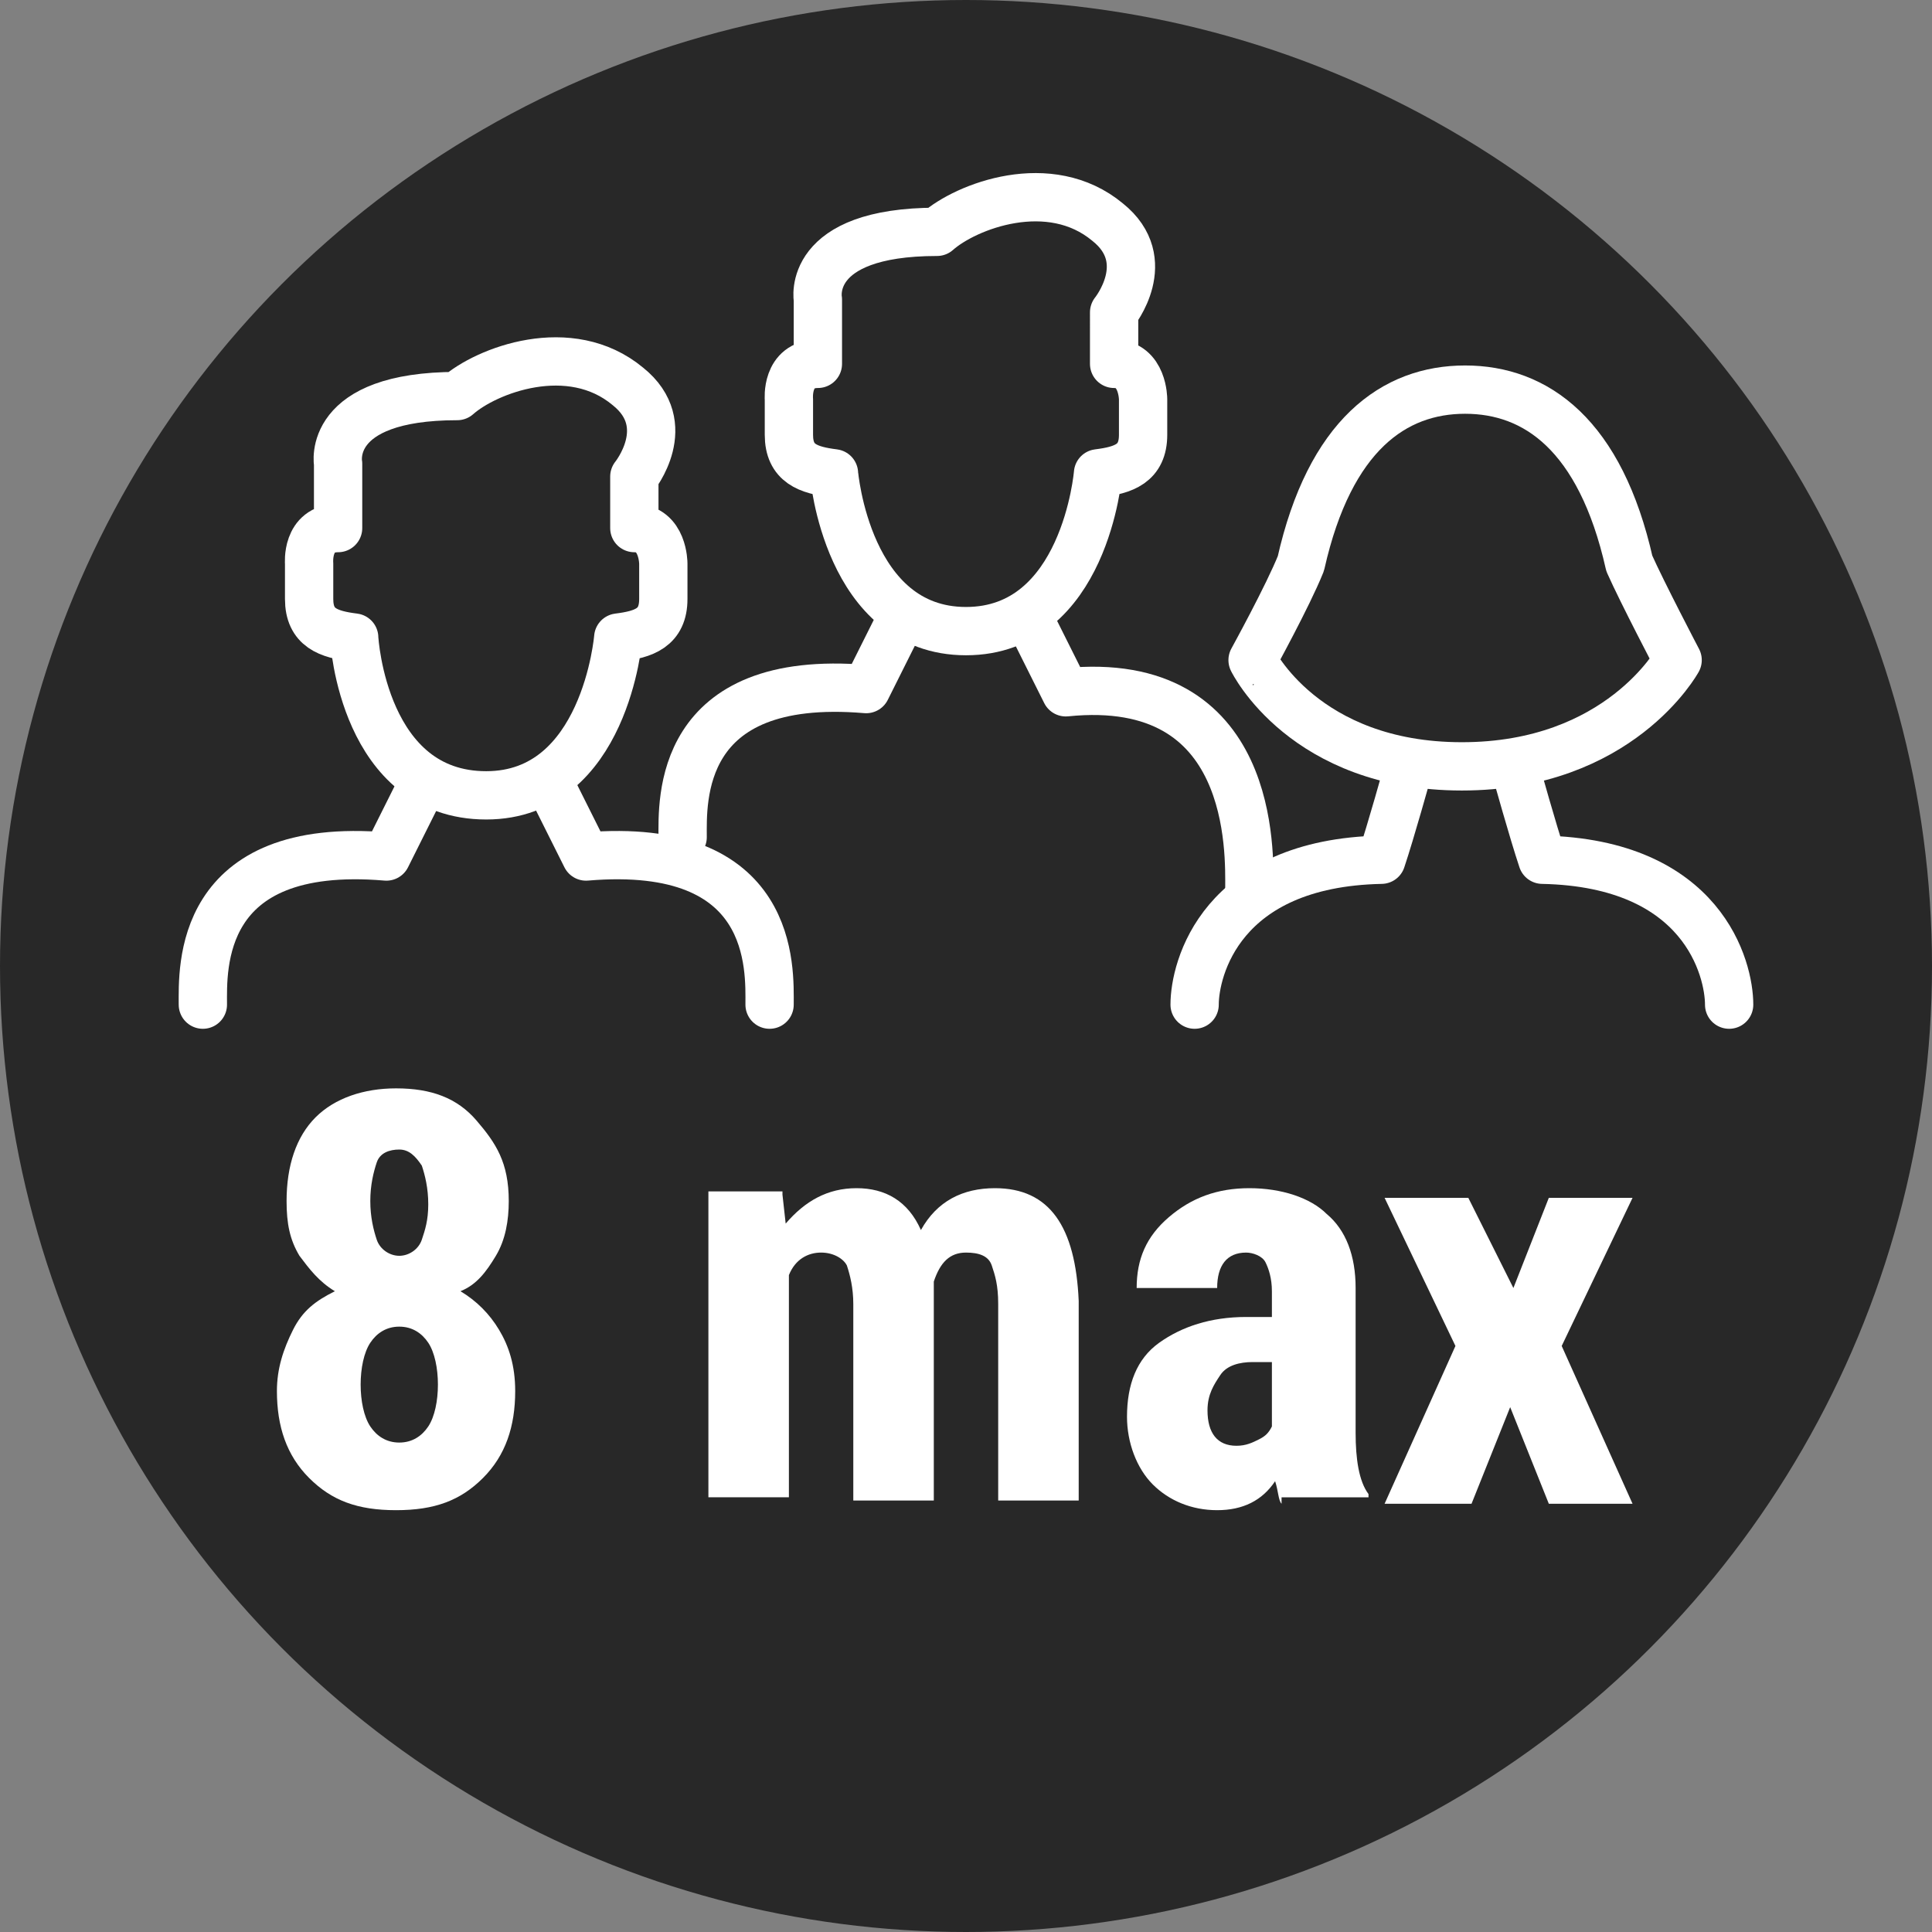
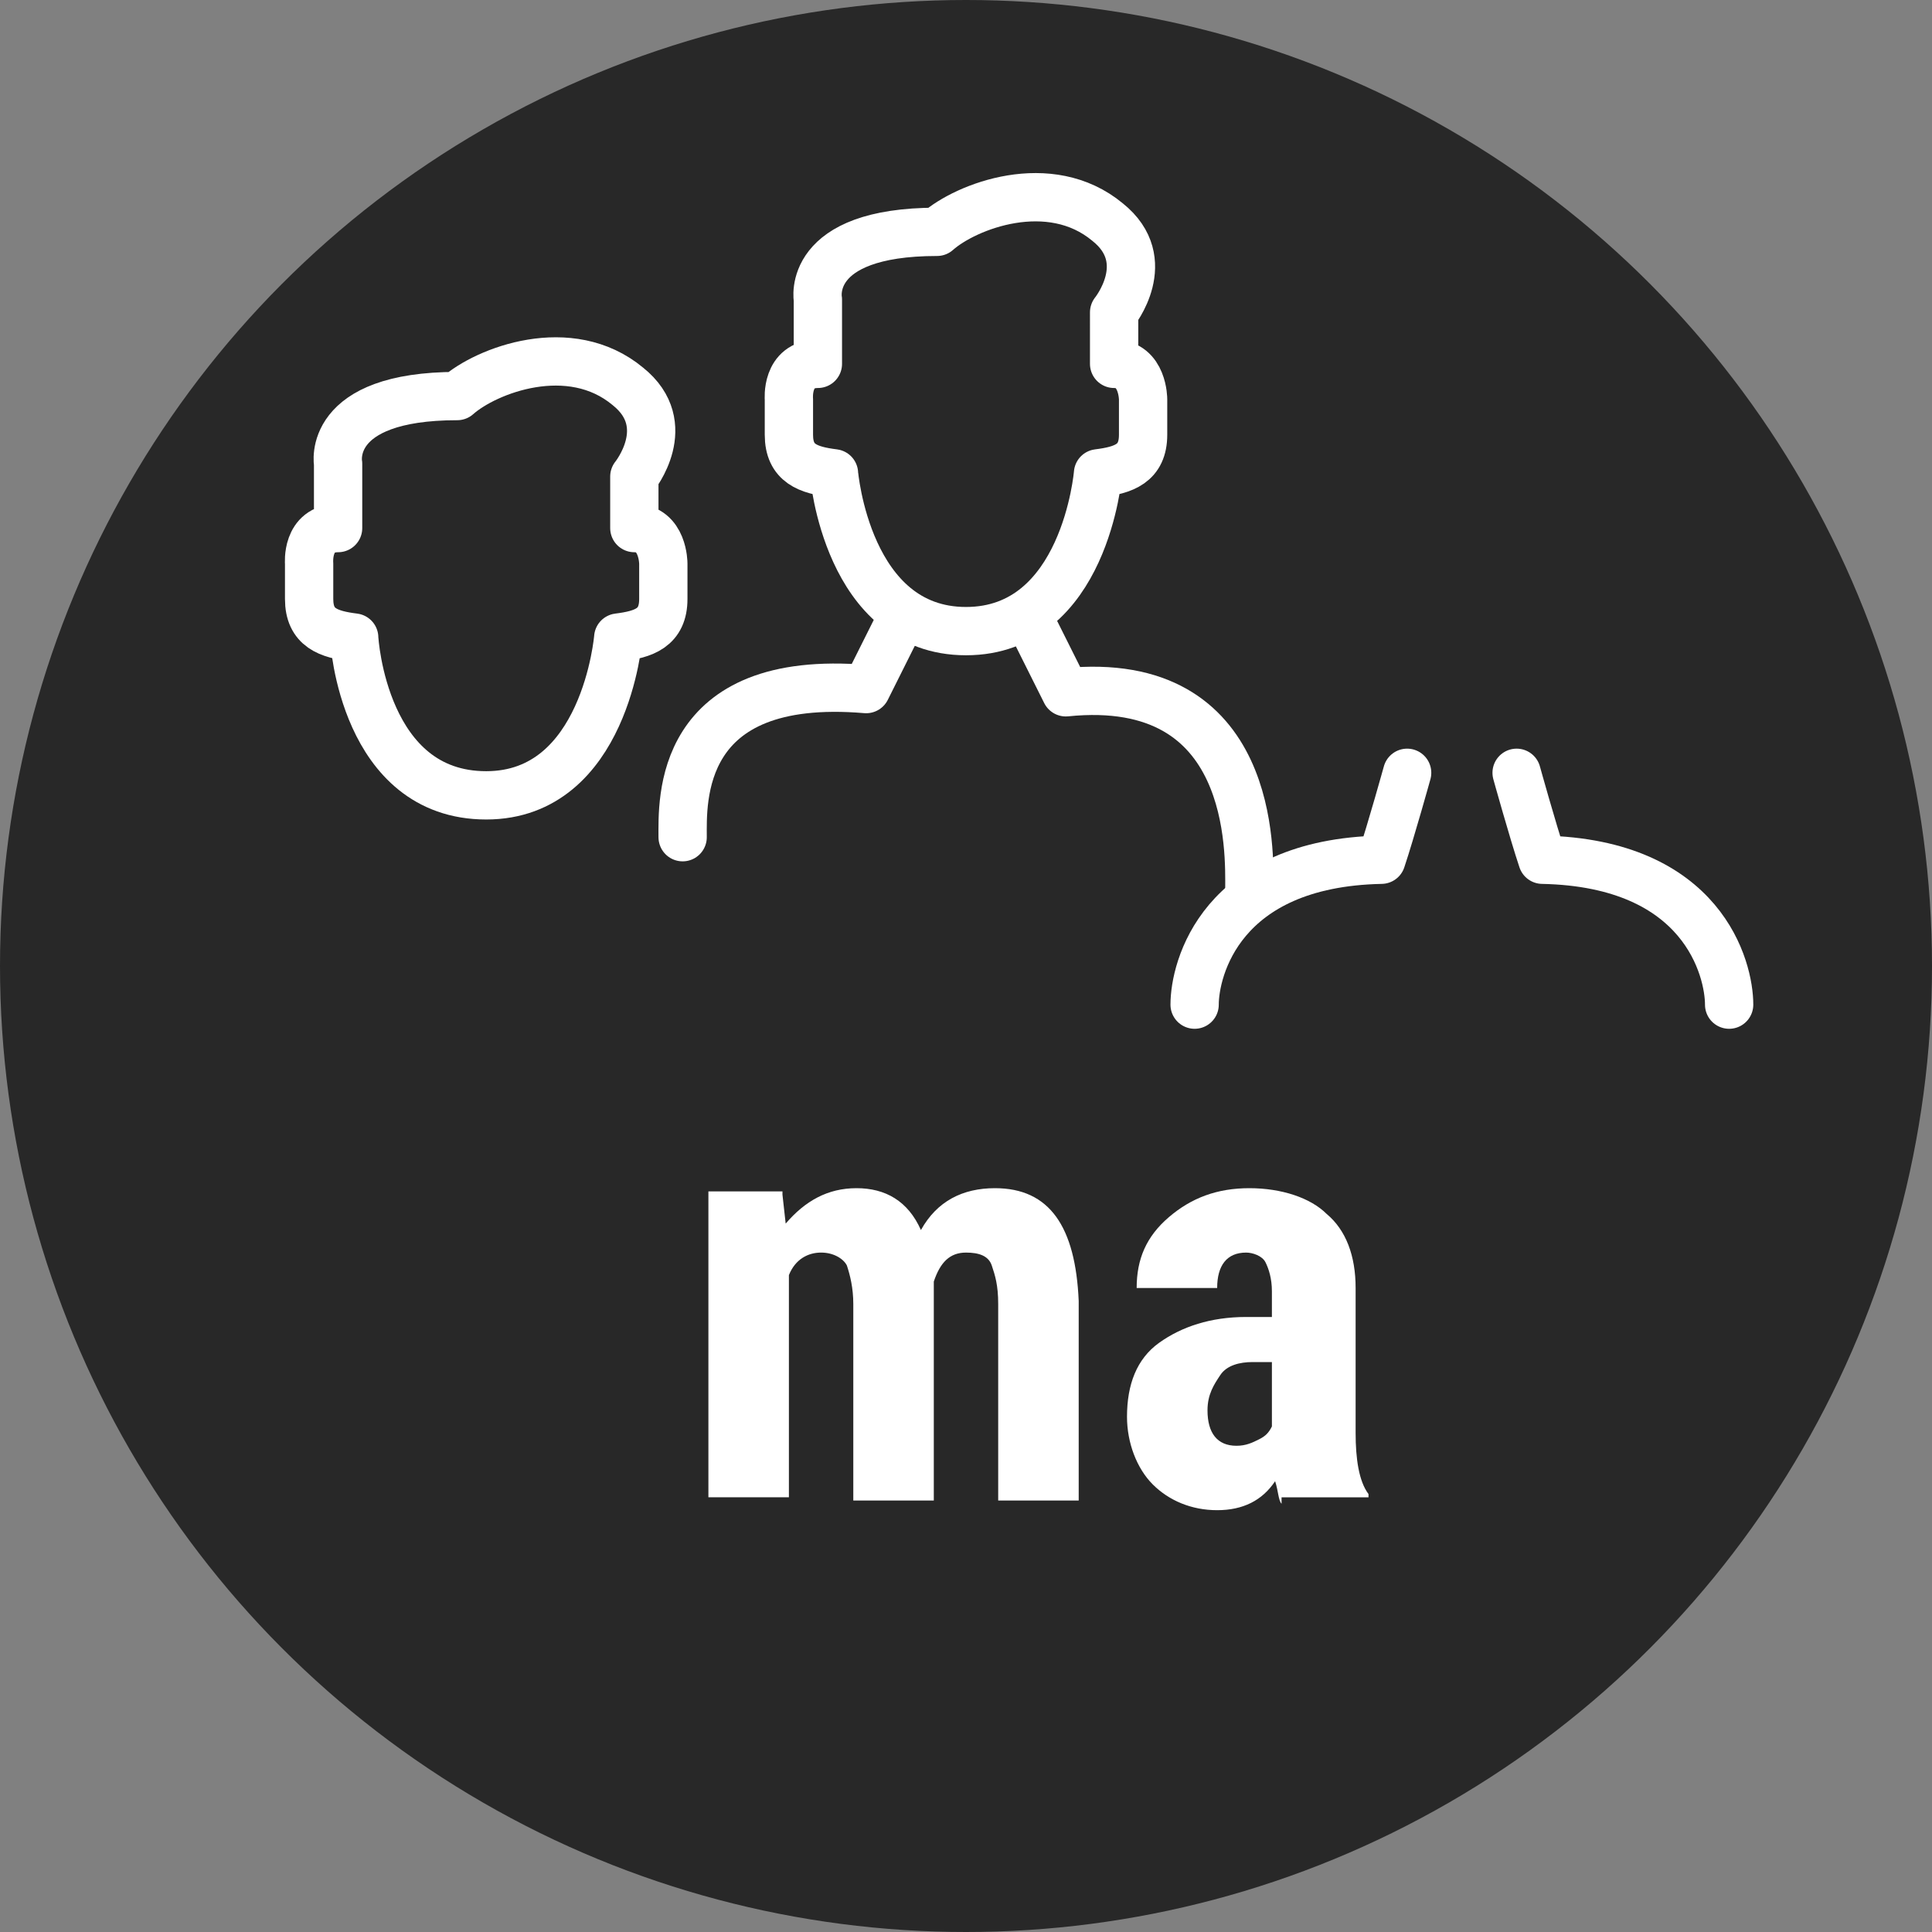
<svg xmlns="http://www.w3.org/2000/svg" version="1.1" id="Calque_1" x="0px" y="0px" viewBox="0 0 60 60" style="enable-background:new 0 0 60 60;" xml:space="preserve">
  <rect x="0" y="0" width="60" height="60" fill="#808080" stroke="none" />
  <style type="text/css">
	.st0{fill:#282828;}
	.st1{enable-background:new    ;}
	.st2{fill:#FFFFFF;}
	.st3{fill:none;stroke:#FFFFFF;stroke-width:1.5;stroke-linecap:round;stroke-linejoin:round;stroke-miterlimit:10;}
</style>
  <g>
    <circle class="st0" cx="30" cy="30" r="30" />
    <g class="st1">
-       <path class="st2" d="M15.8,37.3c0,0.6-0.1,1.2-0.4,1.7c-0.3,0.5-0.6,0.9-1.1,1.1c0.5,0.3,0.9,0.7,1.2,1.2c0.3,0.5,0.5,1.1,0.5,1.9    c0,1.1-0.3,2-1,2.7s-1.5,1-2.7,1s-2-0.3-2.7-1s-1-1.6-1-2.7c0-0.7,0.2-1.3,0.5-1.9s0.7-0.9,1.3-1.2c-0.5-0.3-0.8-0.7-1.1-1.1    c-0.3-0.5-0.4-1-0.4-1.7c0-1.1,0.3-2,0.9-2.6s1.5-0.9,2.5-0.9c1.1,0,1.9,0.3,2.5,1S15.8,36.1,15.8,37.3z M12.4,44.8    c0.4,0,0.7-0.2,0.9-0.5s0.3-0.8,0.3-1.3s-0.1-1-0.3-1.3s-0.5-0.5-0.9-0.5s-0.7,0.2-0.9,0.5s-0.3,0.8-0.3,1.3s0.1,1,0.3,1.3    S12,44.8,12.4,44.8z M13.3,37.4c0-0.5-0.1-0.9-0.2-1.2c-0.2-0.3-0.4-0.5-0.7-0.5c-0.3,0-0.6,0.1-0.7,0.4s-0.2,0.7-0.2,1.2    c0,0.5,0.1,0.9,0.2,1.2s0.4,0.5,0.7,0.5s0.6-0.2,0.7-0.5S13.3,37.9,13.3,37.4z" />
      <path class="st2" d="M24.3,37.1l0.1,0.9c0.6-0.7,1.3-1.1,2.2-1.1c0.9,0,1.6,0.4,2,1.3c0.5-0.9,1.3-1.3,2.3-1.3    c1.7,0,2.5,1.2,2.6,3.5v6.2H31v-6.1c0-0.6-0.1-0.9-0.2-1.2s-0.4-0.4-0.8-0.4c-0.5,0-0.8,0.3-1,0.9l0,0.3v6.5h-2.5v-6.1    c0-0.5-0.1-0.9-0.2-1.2c-0.1-0.2-0.4-0.4-0.8-0.4c-0.4,0-0.8,0.2-1,0.7v6.9H22v-9.5H24.3z" />
      <path class="st2" d="M39.8,46.7c-0.1-0.1-0.1-0.4-0.2-0.7c-0.4,0.6-1,0.9-1.8,0.9c-0.8,0-1.5-0.3-2-0.8S35,44.8,35,44    c0-1,0.3-1.8,1-2.3s1.6-0.8,2.7-0.8h0.8v-0.8c0-0.4-0.1-0.7-0.2-0.9s-0.4-0.3-0.6-0.3c-0.6,0-0.9,0.4-0.9,1.1h-2.5    c0-0.9,0.3-1.6,1-2.2c0.7-0.6,1.5-0.9,2.5-0.9c1,0,1.9,0.3,2.4,0.8c0.6,0.5,0.9,1.3,0.9,2.3v4.5c0,0.8,0.1,1.5,0.4,1.9v0.1H39.8z     M38.4,44.9c0.3,0,0.5-0.1,0.7-0.2s0.3-0.2,0.4-0.4v-2h-0.6c-0.4,0-0.8,0.1-1,0.4s-0.4,0.6-0.4,1.1C37.5,44.5,37.8,44.9,38.4,44.9    z" />
-       <path class="st2" d="M47,40l1.1-2.8h2.6l-2.2,4.6l2.2,4.9h-2.6l-1.2-3l-1.2,3h-2.7l2.2-4.9l-2.2-4.6h2.6L47,40z" />
    </g>
    <g>
      <g>
        <g>
          <g>
-             <path class="st3" d="M6.3,31.2c0-1.1-0.2-5.1,5.7-4.6c0.5-1,1.1-2.2,1.1-2.2" />
-             <path class="st3" d="M23.9,31.2c0-1.1,0.2-5.1-5.7-4.6c-0.5-1-1.1-2.2-1.1-2.2" />
-           </g>
+             </g>
          <path class="st3" d="M15.1,24.7c3.7,0,4.1-4.9,4.1-4.9c0.8-0.1,1.4-0.3,1.4-1.2v-1.1c0,0,0-1.1-0.9-1.1v-1.6      c0,0,1.3-1.6-0.2-2.8c-1.8-1.5-4.4-0.5-5.3,0.3c-4.1,0-3.7,2.1-3.7,2.1v2c-1,0-0.9,1.1-0.9,1.1v1.1c0,0.9,0.6,1.1,1.4,1.2      C11,19.9,11.3,24.7,15.1,24.7L15.1,24.7z" />
        </g>
        <g>
          <g>
            <path class="st3" d="M37.1,31.2c0-1.1,0.8-4.4,5.8-4.5c0.3-0.9,0.8-2.7,0.8-2.7" />
            <path class="st3" d="M53.7,31.2c0-1.1-0.8-4.4-5.8-4.5c-0.3-0.9-0.8-2.7-0.8-2.7" />
          </g>
-           <path class="st3" d="M45.4,23.8c4.9,0,6.7-3.3,6.7-3.3s-1.1-2.1-1.5-3c-0.9-4-2.9-5.4-5.1-5.4l0,0c-2.2,0-4.2,1.4-5.1,5.4      c-0.4,1-1.5,3-1.5,3S40.5,23.8,45.4,23.8z" />
        </g>
      </g>
      <g>
        <g>
          <path class="st3" d="M21.2,26c0-1.1-0.2-5.1,5.7-4.6c0.5-1,1.1-2.2,1.1-2.2" />
          <path class="st3" d="M38.8,27.6c0-1.1,0.2-6.7-5.7-6.1c-0.5-1-1.1-2.2-1.1-2.2" />
        </g>
        <path class="st3" d="M30,19.6c3.7,0,4.1-4.9,4.1-4.9c0.8-0.1,1.4-0.3,1.4-1.2v-1.1c0,0,0-1.1-0.9-1.1V9.7c0,0,1.3-1.6-0.2-2.8     c-1.8-1.5-4.4-0.5-5.3,0.3c-4.1,0-3.7,2.1-3.7,2.1v2c-1,0-0.9,1.1-0.9,1.1v1.1c0,0.9,0.6,1.1,1.4,1.2     C25.9,14.7,26.3,19.6,30,19.6L30,19.6z" />
      </g>
    </g>
  </g>
</svg>